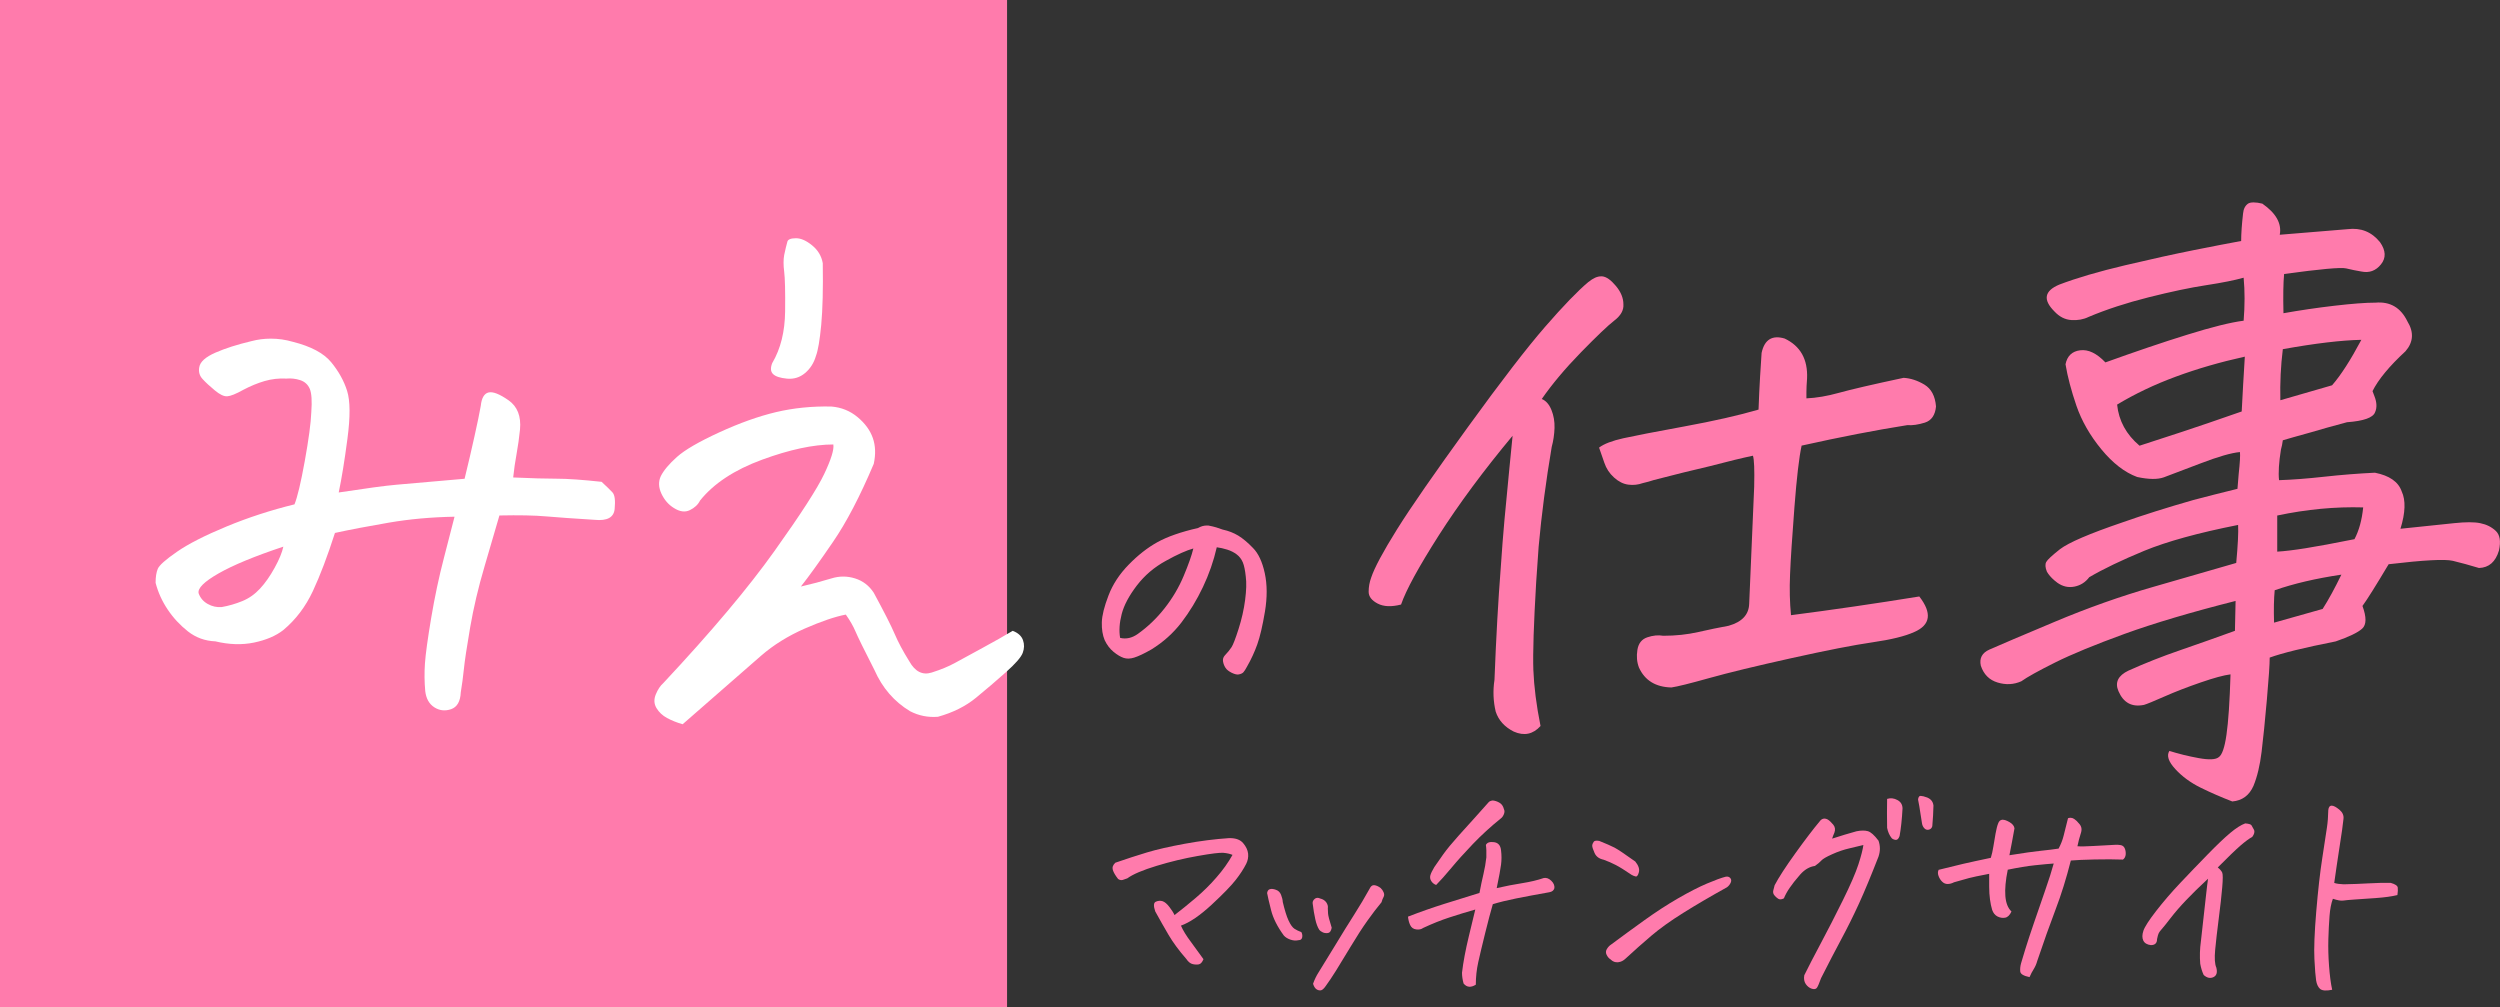
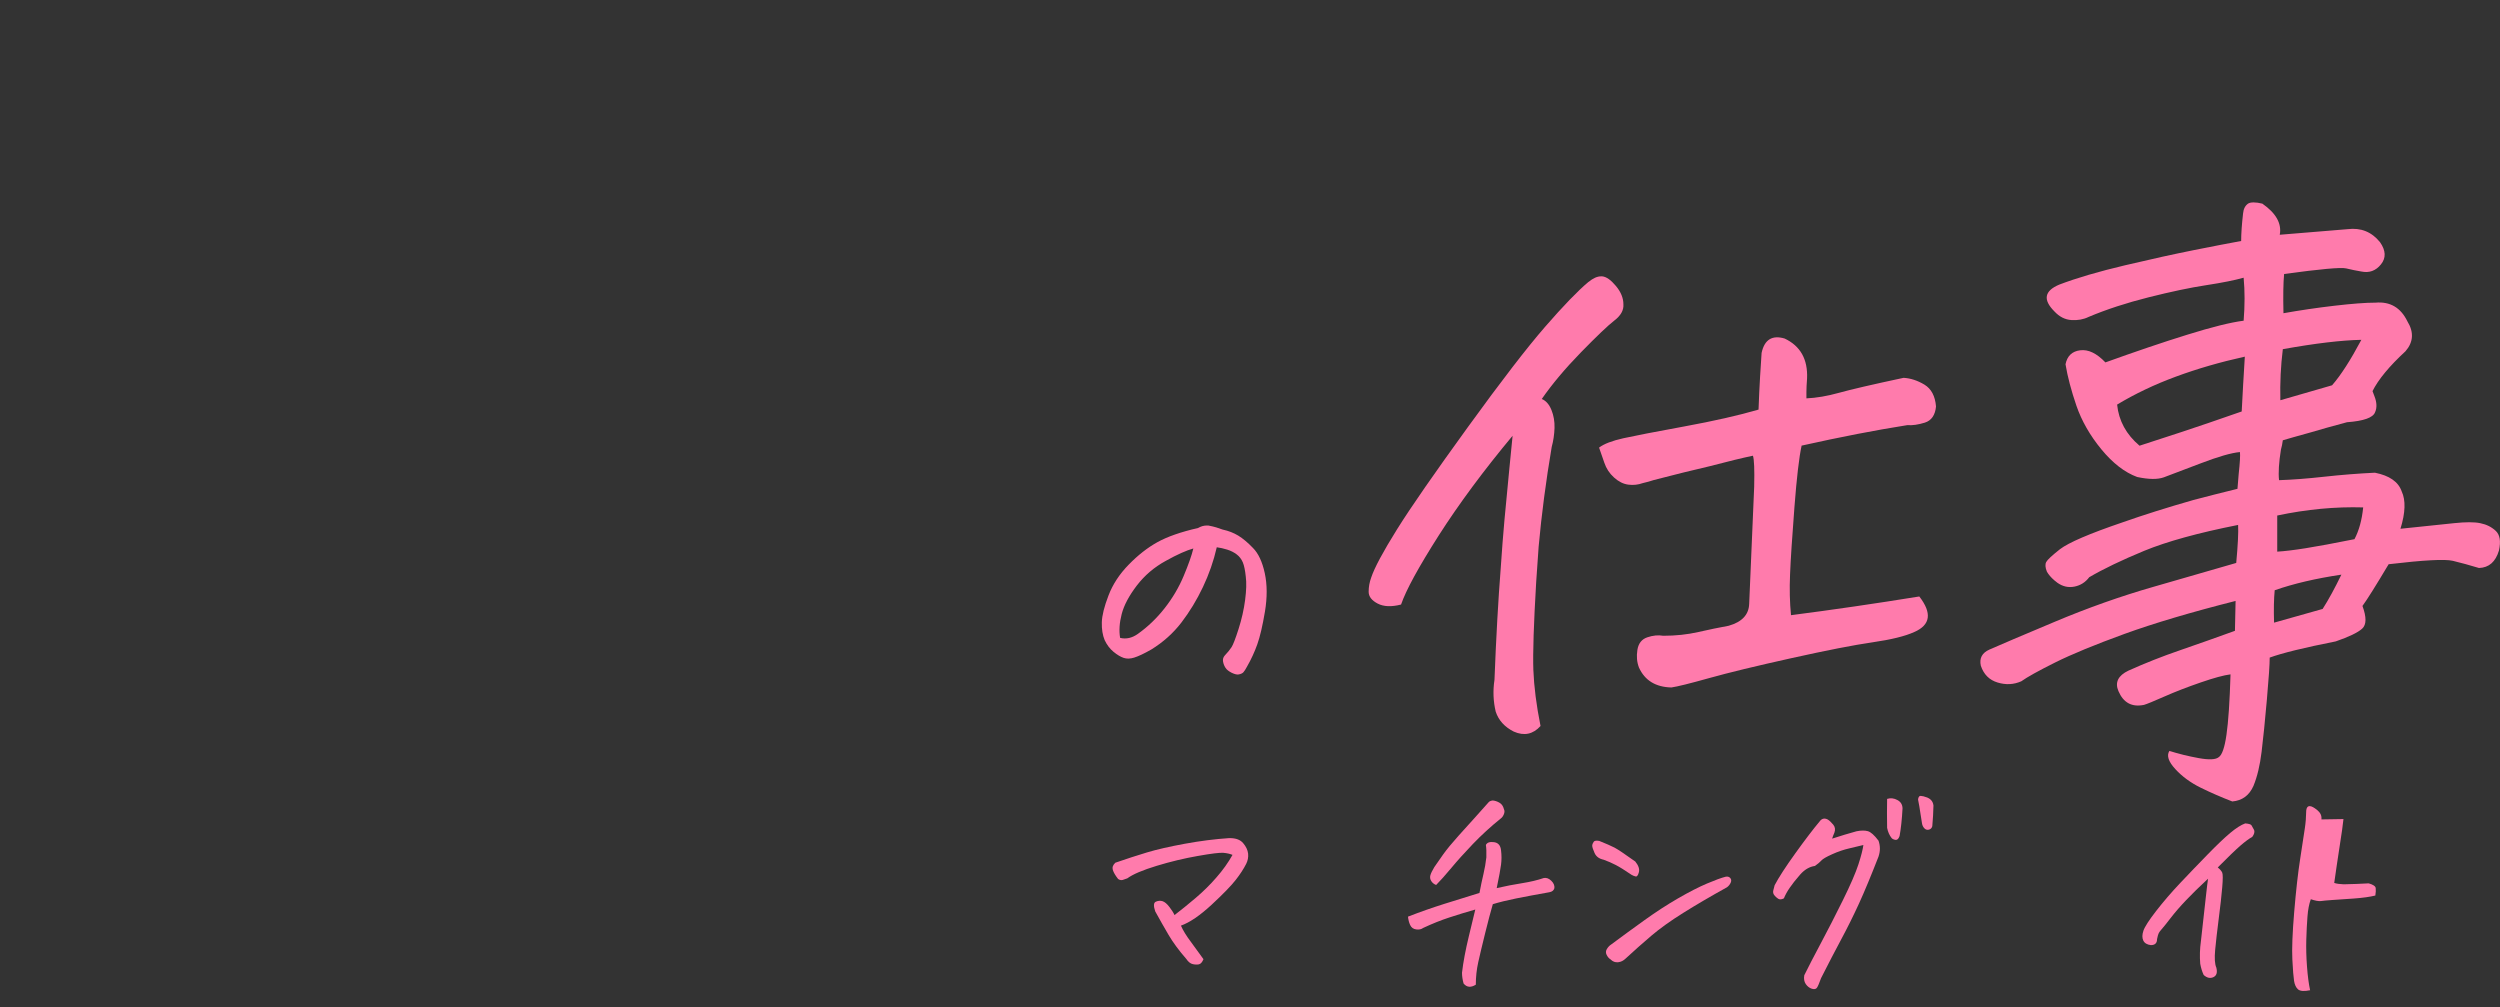
<svg xmlns="http://www.w3.org/2000/svg" id="_レイヤー_2" viewBox="0 0 425 171.2">
  <rect x="0" y="0" width="425" height="171.2" fill="#333333" stroke="none" />
  <defs>
    <style>.cls-1{fill:#ff7bac;}.cls-2{fill:#fff;}</style>
  </defs>
  <g id="D">
-     <rect class="cls-1" x="0" y="0" width="171.2" height="171.2" />
    <path class="cls-1" d="M199.66,155.57c1.12-.86,2.31-1.82,3.57-2.89,1.26-1.07,2.45-2.23,3.55-3.5,1.11-1.26,2.02-2.55,2.75-3.85-.44-.18-.96-.3-1.56-.35-.57-.05-2.01.12-4.32.53-2.3.4-4.64.96-7.01,1.68-2.37.72-4.04,1.43-5,2.13-.29.1-.55.2-.78.27s-.5.03-.78-.16c-.47-.6-.77-1.11-.9-1.54-.13-.43.01-.84.43-1.23,1.88-.65,3.66-1.23,5.35-1.74,1.69-.51,3.84-1,6.45-1.48,2.6-.48,5.12-.8,7.54-.96h.12c1.04,0,1.8.29,2.27.86.49.57.77,1.17.84,1.78.06.61-.05,1.19-.33,1.74-.42.83-1.01,1.75-1.78,2.73-.77.99-2.14,2.4-4.1,4.22-1.97,1.82-3.71,3.01-5.21,3.55.34.78.9,1.71,1.7,2.77.79,1.07,1.5,2.04,2.13,2.93-.21.52-.47.81-.78.88-.31.06-.66.05-1.05-.04-.39-.09-.76-.38-1.09-.88-1.25-1.43-2.25-2.79-3.01-4.08-.76-1.29-1.51-2.62-2.27-4-.31-.91-.29-1.46.08-1.64.39-.18.77-.21,1.15-.1.38.12.77.45,1.19,1,.42.55.7,1,.86,1.37Z" />
-     <path class="cls-1" d="M218.06,153.3c.34,1.43.67,2.5,1,3.2.33.7.66,1.17,1,1.39.34.22.73.41,1.17.57.16.29.2.59.14.9-.07.31-.27.47-.61.47-.42.1-.87.08-1.35-.08-.48-.16-.87-.39-1.15-.7-1.09-1.48-1.82-2.92-2.17-4.3-.35-1.38-.58-2.36-.68-2.93.05-.36.21-.59.47-.66.26-.08.6-.05,1.02.1.42.14.71.43.88.86.17.43.27.83.29,1.19ZM224.28,158.07c-.29-.44-.51-1.04-.68-1.8-.17-.75-.32-1.65-.45-2.7-.03-.29.09-.54.35-.76.26-.22.57-.24.94-.06.44.1.78.32,1.02.64.23.33.33.67.27,1.04,0,.21.01.5.04.88.03.38.23,1.18.62,2.4-.1.55-.31.85-.62.9-.31.05-.61.02-.88-.1s-.48-.27-.61-.45ZM234.74,151c.18.16.34.38.47.68.13.3.13.57,0,.8-.13.23-.25.53-.35.9-.76.91-1.56,1.96-2.4,3.14-.85,1.19-1.8,2.66-2.85,4.41s-1.89,3.12-2.5,4.1c-.61.98-1.19,1.84-1.74,2.6-.34.49-.64.74-.92.74s-.51-.08-.72-.25c-.21-.17-.38-.46-.51-.88.26-.73.57-1.37.92-1.91s1.23-1.98,2.64-4.3c1.41-2.32,2.56-4.19,3.48-5.62.91-1.43,1.77-2.88,2.58-4.34.18-.39.42-.59.7-.59h.08c.34.03.72.2,1.13.51Z" />
    <path class="cls-1" d="M250.88,167.4c-.83.52-1.52.46-2.07-.2-.18-.65-.27-1.26-.27-1.84.21-1.8.6-3.87,1.17-6.23.57-2.36.94-3.86,1.09-4.51-1.54.44-3.01.89-4.41,1.35-1.41.46-2.89,1.05-4.45,1.78-.31.23-.71.32-1.19.25-.48-.06-.82-.31-1.02-.74s-.32-.9-.37-1.43c2.08-.81,4.14-1.53,6.17-2.17,2.03-.64,4.02-1.26,5.98-1.86.23-1.22.46-2.3.68-3.22.22-.92.38-1.87.49-2.83.03-.89,0-1.59-.08-2.11.21-.42.67-.57,1.39-.47.72.1,1.11.57,1.19,1.41.1.81.1,1.61,0,2.4-.1.79-.35,2.13-.74,4,1.48-.34,2.92-.62,4.32-.84,1.39-.22,2.62-.51,3.69-.88.44-.08.87.08,1.27.47.4.39.58.81.53,1.25-.1.39-.39.62-.86.7-2.19.39-4.06.74-5.61,1.05-1.55.31-2.88.64-4,.98-.37,1.25-.8,2.9-1.31,4.96-.51,2.06-.9,3.7-1.17,4.92s-.41,2.49-.41,3.79ZM244.16,150.45c-.37-.13-.64-.35-.84-.66s-.25-.64-.16-.98c.09-.34.32-.81.68-1.41.39-.57.89-1.29,1.5-2.15.61-.86,1.48-1.91,2.6-3.16,1.12-1.25,2.02-2.25,2.7-2.99.68-.74,1.48-1.65,2.42-2.71.13-.16.36-.26.7-.31.36.03.74.15,1.13.37.39.22.65.59.78,1.11.13.26.12.55-.02.88-.14.33-.31.55-.49.68-1.75,1.41-3.33,2.86-4.77,4.36-1.43,1.5-2.66,2.86-3.67,4.08-1.02,1.22-1.88,2.19-2.58,2.89Z" />
    <path class="cls-1" d="M271.86,142.95c1.17.47,2.04.85,2.62,1.15.57.3,1.74,1.09,3.52,2.36.55.68.75,1.28.61,1.82-.14.53-.33.78-.55.72-.22-.05-.45-.14-.68-.27-1.15-.78-2.04-1.34-2.7-1.68-.65-.34-1.34-.64-2.07-.9-.76-.16-1.27-.54-1.54-1.15-.27-.61-.4-1.03-.39-1.25.01-.22.1-.44.25-.64.08-.13.26-.2.55-.2.13,0,.26.01.39.04ZM293.58,150.84c-2.81,1.56-5.29,3.01-7.44,4.36-2.15,1.34-3.96,2.64-5.43,3.89-1.47,1.25-2.92,2.54-4.36,3.87-.37.36-.79.57-1.27.62-.48.05-.91-.1-1.27-.47-.29-.18-.51-.44-.68-.78-.17-.34-.16-.67.04-1,.2-.33.44-.58.72-.76,1.82-1.35,3.7-2.73,5.64-4.12,1.94-1.39,3.85-2.64,5.74-3.73,1.89-1.09,3.53-1.93,4.92-2.52,1.39-.59,2.44-.97,3.14-1.15.34-.08.61-.01.8.2.2.21.23.47.1.78-.13.31-.35.59-.66.82Z" />
    <path class="cls-1" d="M316.78,143.65c-.62.16-1.42.35-2.38.57-.96.22-1.94.55-2.93,1-.99.44-1.6.8-1.84,1.07s-.6.58-1.09.92c-.94.13-1.78.63-2.54,1.5-.76.87-1.34,1.61-1.76,2.23-.42.61-.74,1.2-.98,1.78-.39.21-.72.23-.98.06-.26-.17-.48-.37-.66-.61-.18-.23-.23-.5-.16-.8.08-.3.16-.59.23-.88.68-1.3,1.85-3.11,3.52-5.43,1.67-2.32,3.05-4.13,4.14-5.43.36-.49.82-.6,1.37-.31.29.18.59.47.92.86.33.39.4.85.21,1.37-.16.36-.29.7-.39,1.02,1.51-.49,2.89-.91,4.14-1.25.78-.16,1.43-.16,1.93-.02.51.14,1.11.68,1.82,1.62.31.89.31,1.78,0,2.7-1.28,3.28-2.39,5.96-3.34,8.03-.95,2.07-1.95,4.08-2.99,6.02-1.04,1.94-2.19,4.15-3.44,6.62-.29.81-.51,1.34-.68,1.6-.17.26-.46.33-.88.2-.42-.13-.76-.4-1.04-.8-.27-.4-.36-.91-.25-1.5.68-1.38,1.62-3.2,2.83-5.47s2.46-4.71,3.75-7.32,2.16-4.64,2.62-6.05c.46-1.42.74-2.51.84-3.26ZM322.91,142.17c-.16.44-.38.64-.66.61-.29-.04-.51-.14-.66-.29-.39-.49-.65-1.08-.78-1.76-.03-1.74-.03-3.39,0-4.92.6-.18,1.18-.12,1.76.2.57.31.86.79.86,1.45-.1,1.85-.27,3.42-.51,4.73ZM328.69,136.9c-.03,1.2-.09,2.38-.2,3.55-.08.31-.27.51-.57.59-.3.08-.56,0-.78-.23-.22-.23-.36-.53-.41-.9-.23-1.54-.38-2.49-.45-2.87-.07-.38-.14-.75-.21-1.11.03-.31.13-.52.31-.62h.2c.21,0,.56.09,1.05.27.62.26.98.7,1.05,1.33Z" />
-     <path class="cls-1" d="M345.02,166.11c-1.02-.21-1.54-.53-1.58-.96s0-.89.14-1.39c.13-.47.38-1.31.76-2.52.38-1.21.85-2.66,1.43-4.34.57-1.68,1.2-3.5,1.88-5.45.68-1.95,1.17-3.5,1.48-4.65-.76.05-1.81.15-3.16.29-1.35.14-2.9.4-4.65.76-.37,1.8-.5,3.29-.41,4.47.09,1.19.44,2.06,1.04,2.64-.29.62-.65.98-1.09,1.05-.44.08-.87,0-1.29-.21-.42-.22-.72-.59-.9-1.11-.16-.52-.28-1.11-.37-1.76-.09-.65-.14-1.39-.14-2.23v-2.15c-1.77.34-2.91.58-3.42.72-.51.14-1.36.38-2.56.72-.34.18-.69.28-1.05.29-.37.01-.68-.12-.96-.39s-.48-.6-.62-.98c-.14-.38-.14-.72.02-1.04,1.54-.39,2.93-.73,4.18-1.02,1.25-.29,2.81-.62,4.69-1.02.18-.6.33-1.24.43-1.91.1-.68.23-1.41.37-2.19.14-.78.29-1.37.45-1.76.13-.36.35-.57.66-.61s.73.09,1.25.39c.52.3.81.66.86,1.07-.26,1.48-.55,3.01-.86,4.57,2.42-.39,4.21-.64,5.37-.76,1.16-.12,2.15-.24,2.99-.37.39-.73.68-1.46.86-2.21.18-.74.43-1.72.74-2.95.13-.05.27-.08.43-.08.21,0,.42.07.62.2.31.21.57.46.78.74.44.44.57.96.39,1.56-.26.81-.47,1.59-.62,2.34.52.05,1.42.04,2.7-.04,1.28-.08,2.5-.14,3.67-.2.29-.03.6-.01.94.04.34.05.58.23.72.53.14.3.2.64.18,1.04-.03.39-.18.69-.47.9-1.41-.05-3.01-.06-4.82-.02-1.81.04-3.16.1-4.04.18-.76,3-1.62,5.78-2.6,8.34-.98,2.57-2.01,5.48-3.11,8.73-.13.49-.33.95-.59,1.37-.26.42-.5.86-.7,1.33Z" />
    <path class="cls-1" d="M381.71,139.98c.6.05.95.16,1.05.33.1.17.24.42.41.74.17.33.07.74-.29,1.23-.5.26-1.16.75-1.99,1.46-.83.72-2.12,1.96-3.87,3.73.39.31.64.61.76.88s.12,1.11,0,2.5c-.12,1.39-.31,3.16-.59,5.29-.27,2.14-.48,3.91-.61,5.33-.13,1.42-.07,2.43.2,3.03.21.83.04,1.37-.51,1.62-.55.25-1.09.12-1.64-.37-.26-.55-.46-1.19-.59-1.91-.1-1.25-.07-2.54.12-3.87.39-3.49.67-6,.84-7.54.17-1.54.29-2.55.37-3.05-1.46,1.35-2.7,2.57-3.73,3.65-1.03,1.08-1.91,2.1-2.64,3.05-.73.95-1.24,1.58-1.52,1.89-.23.26-.4.48-.49.66-.09.18-.19.52-.29,1.02,0,.68-.35,1.02-1.05,1.02-.65-.08-1.08-.34-1.29-.78-.21-.44-.2-1,.02-1.66.22-.66.94-1.78,2.15-3.34s2.58-3.16,4.12-4.79c1.54-1.63,3.09-3.24,4.65-4.84s2.84-2.82,3.83-3.65c.99-.83,1.85-1.38,2.58-1.64Z" />
-     <path class="cls-1" d="M398.39,139.24c-.13,1.2-.31,2.47-.53,3.83-.22,1.35-.42,2.7-.61,4.04-.18,1.34-.33,2.34-.43,2.99.42.13.95.21,1.6.23,1.51-.03,2.93-.08,4.26-.16s2.58-.1,3.75-.08c.75.21,1.15.48,1.19.8.04.33.02.75-.06,1.27-.94.23-2.16.4-3.67.51-1.51.1-2.73.19-3.65.25-.92.07-1.57.12-1.93.18-.37.05-.94-.05-1.72-.31-.29.78-.48,1.76-.57,2.95-.09,1.19-.16,2.5-.2,3.95s0,2.96.12,4.55c.12,1.59.29,2.93.53,4.02-1.02.21-1.71.16-2.07-.16-.34-.31-.56-.79-.66-1.43-.1-.64-.2-1.85-.29-3.63-.09-1.78.01-4.47.31-8.05.3-3.58.64-6.65,1.04-9.2.39-2.55.65-4.26.78-5.12.13-.86.21-1.85.23-2.97.05-.49.25-.74.59-.74.31,0,.74.23,1.29.68.55.46.78.98.7,1.58Z" />
-     <path class="cls-2" d="M57.59,83.72c4.59-.7,7.87-1.15,9.85-1.32,1.98-.18,5.82-.51,11.54-1.01.64-2.61,1.2-5.03,1.69-7.25.49-2.22.85-3.93,1.06-5.14.14-1.34.58-2.1,1.32-2.28.74-.18,1.87.26,3.39,1.32,1.52,1.06,2.17,2.72,1.96,4.98-.14,1.41-.34,2.79-.58,4.13-.25,1.34-.44,2.68-.58,4.02,3.11.14,5.58.21,7.41.21s4.38.18,7.62.53c.85.78,1.46,1.38,1.85,1.8.39.42.51,1.36.37,2.81-.14,1.45-1.27,2.06-3.39,1.85-3.46-.21-6.19-.41-8.21-.58-2.01-.18-4.68-.23-7.99-.16-.57,1.98-1.4,4.82-2.49,8.52-1.1,3.71-1.92,7.22-2.49,10.54-.57,3.32-.92,5.67-1.06,7.04-.14,1.38-.32,2.7-.53,3.97-.07,1.55-.62,2.5-1.64,2.86-1.02.35-1.98.25-2.86-.32-.88-.57-1.39-1.48-1.54-2.75-.14-1.55-.16-3.12-.05-4.71.11-1.59.46-4.16,1.06-7.73.6-3.56,1.32-6.97,2.17-10.22.85-3.25,1.45-5.58,1.8-6.99-3.95.07-7.68.41-11.17,1.01-3.49.6-6.55,1.18-9.16,1.75-1.27,3.95-2.52,7.25-3.76,9.9-1.24,2.65-2.91,4.85-5.03,6.62-1.27.99-2.93,1.69-4.98,2.12-2.05.42-4.24.35-6.56-.21-1.77-.07-3.32-.64-4.66-1.69-1.34-1.06-2.49-2.29-3.44-3.71-.95-1.41-1.64-2.93-2.06-4.55,0-.99.12-1.78.37-2.38.25-.6,1.34-1.57,3.28-2.91,1.94-1.34,4.75-2.77,8.42-4.29,3.67-1.52,7.52-2.77,11.54-3.76.49-1.2,1.08-3.65,1.75-7.36.67-3.71,1.04-6.48,1.11-8.31.14-1.91.05-3.23-.26-3.97-.32-.74-.87-1.23-1.64-1.48-.78-.25-1.55-.33-2.33-.26-1.27-.07-2.51.07-3.71.42-1.2.35-2.4.85-3.6,1.48-1.27.71-2.19,1.08-2.75,1.11-.57.04-1.27-.3-2.12-1.01-.85-.7-1.54-1.34-2.06-1.91-.53-.56-.72-1.23-.58-2.01.14-.92,1.06-1.75,2.75-2.49s3.74-1.39,6.14-1.96c1.06-.28,2.15-.42,3.28-.42,1.27,0,2.51.18,3.71.53,3.11.78,5.29,1.94,6.56,3.49,1.27,1.55,2.17,3.18,2.7,4.87.53,1.69.55,4.41.05,8.15-.49,3.74-.99,6.78-1.48,9.11ZM48.17,92.93c-4.87,1.62-8.54,3.14-11.01,4.55-2.47,1.41-3.6,2.54-3.39,3.39.28.78.79,1.38,1.54,1.8.74.42,1.54.6,2.38.53,1.2-.21,2.36-.55,3.49-1.01,1.13-.46,2.13-1.16,3.02-2.12.88-.95,1.71-2.13,2.49-3.55.78-1.41,1.27-2.61,1.48-3.6Z" />
-     <path class="cls-2" d="M141.67,75.56c-3.39,0-7.43.87-12.12,2.59-4.7,1.73-8.21,4.04-10.54,6.94-.35.71-.94,1.25-1.75,1.64-.81.39-1.71.26-2.7-.37-.92-.56-1.62-1.38-2.12-2.44-.49-1.06-.53-2.05-.11-2.96.49-.99,1.41-2.08,2.75-3.28,1.34-1.2,3.74-2.59,7.2-4.18,3.46-1.59,6.67-2.73,9.64-3.44,2.96-.7,6.1-1.02,9.42-.95,1.69.14,3.18.74,4.45,1.8,1.27,1.06,2.13,2.24,2.59,3.55.46,1.31.51,2.77.16,4.39-2.33,5.51-4.64,9.94-6.94,13.29-2.29,3.35-4.11,5.88-5.45,7.57,1.83-.42,3.56-.88,5.19-1.38,1.34-.42,2.68-.42,4.02,0,1.34.42,2.4,1.24,3.18,2.44,1.76,3.25,2.95,5.58,3.55,6.99.6,1.41,1.43,2.96,2.49,4.66.99,1.77,2.26,2.4,3.81,1.91,1.55-.49,2.88-1.04,3.97-1.64,1.09-.6,2.65-1.45,4.66-2.54,2.01-1.09,3.72-2.06,5.14-2.91.92.35,1.5.88,1.75,1.59.25.71.23,1.43-.05,2.17-.28.74-1.24,1.84-2.86,3.28-1.62,1.45-3.32,2.89-5.08,4.34-1.77,1.45-3.92,2.52-6.46,3.23-1.69.14-3.28-.18-4.76-.95-2.68-1.62-4.7-3.95-6.04-6.99-1.77-3.46-2.84-5.65-3.23-6.57-.39-.92-.94-1.87-1.64-2.86-1.84.35-4.17,1.15-6.99,2.38-2.82,1.24-5.29,2.77-7.41,4.61-4.38,3.81-8.82,7.69-13.34,11.65-.99-.28-1.87-.64-2.65-1.06-.78-.42-1.38-.99-1.8-1.69-.42-.71-.46-1.48-.11-2.33.35-.85.78-1.48,1.27-1.91,8.12-8.68,14.42-16.16,18.9-22.45,4.48-6.28,7.31-10.66,8.47-13.13,1.17-2.47,1.68-4.13,1.54-4.98ZM131.3,61.69c1.41-2.4,2.13-5.31,2.17-8.74.04-3.42-.02-5.68-.16-6.78-.14-1.09-.14-2.03,0-2.81.21-.99.39-1.73.53-2.22.07-.42.56-.64,1.48-.64.85,0,1.76.41,2.75,1.22.99.81,1.59,1.82,1.8,3.02.07,4.38-.02,7.87-.26,10.48-.25,2.61-.55,4.38-.9,5.29-.35,1.2-.97,2.17-1.85,2.91-.88.74-1.91,1.06-3.07.95-1.16-.11-1.96-.37-2.38-.79-.42-.42-.46-1.06-.11-1.91Z" />
+     <path class="cls-1" d="M398.39,139.24c-.13,1.2-.31,2.47-.53,3.83-.22,1.35-.42,2.7-.61,4.04-.18,1.34-.33,2.34-.43,2.99.42.13.95.21,1.6.23,1.51-.03,2.93-.08,4.26-.16c.75.21,1.15.48,1.19.8.04.33.02.75-.06,1.27-.94.23-2.16.4-3.67.51-1.51.1-2.73.19-3.65.25-.92.07-1.57.12-1.93.18-.37.05-.94-.05-1.72-.31-.29.78-.48,1.76-.57,2.95-.09,1.19-.16,2.5-.2,3.95s0,2.96.12,4.55c.12,1.59.29,2.93.53,4.02-1.02.21-1.71.16-2.07-.16-.34-.31-.56-.79-.66-1.43-.1-.64-.2-1.85-.29-3.63-.09-1.78.01-4.47.31-8.05.3-3.58.64-6.65,1.04-9.2.39-2.55.65-4.26.78-5.12.13-.86.21-1.85.23-2.97.05-.49.25-.74.59-.74.31,0,.74.23,1.29.68.55.46.78.98.7,1.58Z" />
    <path class="cls-1" d="M206.85,93.04c-.53,2.33-1.32,4.59-2.36,6.78-1.04,2.19-2.26,4.19-3.65,6.01-1.4,1.82-3.1,3.34-5.11,4.58-1.24.71-2.21,1.16-2.91,1.38-.67.21-1.27.23-1.8.05-.53-.18-1.1-.52-1.72-1.03-.62-.51-1.12-1.17-1.51-1.99-.35-.85-.51-1.85-.48-3.02.03-1.16.41-2.69,1.14-4.58.72-1.89,1.87-3.64,3.44-5.24,1.57-1.61,3.19-2.88,4.87-3.81,1.68-.93,3.98-1.74,6.91-2.41.49-.28.97-.42,1.43-.42h.32c.56.11,1.01.21,1.35.32.33.11.7.23,1.09.37.99.21,1.87.56,2.65,1.03.78.48,1.61,1.17,2.49,2.09.92.92,1.59,2.35,2.01,4.29.42,1.94.43,4.12.03,6.54-.41,2.42-.84,4.27-1.3,5.56-.46,1.29-1.04,2.55-1.75,3.79-.25.46-.45.78-.61.95-.16.18-.42.3-.77.37-.28.07-.68-.02-1.19-.26-.51-.25-.87-.53-1.08-.85-.21-.32-.35-.67-.42-1.06-.07-.39.02-.72.26-1.01.53-.56.93-1.05,1.19-1.46.26-.41.66-1.44,1.19-3.1.53-1.66.9-3.3,1.11-4.92.21-1.62.25-2.95.11-3.97-.11-1.06-.27-1.86-.5-2.41-.23-.55-.57-1-1.03-1.35-.46-.35-1-.63-1.61-.82-.62-.19-1.21-.33-1.77-.4ZM190.43,108.44c1.02.25,2.03.02,3.02-.69,1.69-1.2,3.21-2.66,4.55-4.37,1.34-1.71,2.42-3.54,3.23-5.48.81-1.94,1.36-3.49,1.64-4.66-1.16.32-2.74,1.02-4.71,2.12-1.94,1.06-3.57,2.45-4.9,4.18-1.32,1.73-2.18,3.34-2.57,4.84-.39,1.5-.48,2.85-.27,4.05Z" />
    <path class="cls-1" d="M270.05,47.93c.78-.64,1.48-.95,2.12-.95h.21c.71.07,1.48.62,2.33,1.64.85,1.02,1.27,2.06,1.27,3.12.07.99-.44,1.91-1.54,2.75-1.1.85-2.98,2.65-5.67,5.4-2.68,2.75-4.91,5.4-6.67,7.94.7.28,1.25.9,1.64,1.85.39.95.56,1.98.53,3.07-.04,1.1-.19,2.17-.48,3.23-.99,5.86-1.73,11.51-2.22,16.94-.14,2.05-.28,4.06-.42,6.04-.42,7.13-.58,12.11-.48,14.93.11,2.82.51,6,1.22,9.53-1.27,1.41-2.79,1.73-4.55.95-1.55-.78-2.58-1.91-3.07-3.39-.42-1.77-.49-3.57-.21-5.4.28-7.27.64-13.59,1.06-18.95.21-3.11.42-5.86.64-8.26.64-6.71,1.09-11.47,1.38-14.29-4.94,5.93-9.12,11.58-12.55,16.94-3.42,5.37-5.56,9.28-6.41,11.75-1.62.42-2.95.37-3.97-.16-1.02-.53-1.54-1.2-1.54-2.01s.14-1.6.42-2.38c.56-1.69,2.03-4.43,4.39-8.21,2.36-3.78,6.39-9.58,12.07-17.42,5.68-7.84,10.06-13.52,13.13-17.05,3.07-3.53,5.52-6.07,7.36-7.62ZM306.27,75.78c-.42,1.91-.83,5.4-1.22,10.48-.39,5.08-.64,8.88-.74,11.38-.11,2.51-.05,4.82.16,6.94,7.13-.92,14.4-1.98,21.81-3.18,2.19,2.82,1.91,4.84-.85,6.04-1.55.71-3.92,1.29-7.09,1.75-3.18.46-7.78,1.36-13.82,2.7-6.04,1.34-10.69,2.47-13.98,3.39-3.28.92-5.42,1.45-6.41,1.59-2.68-.07-4.52-1.2-5.51-3.39-.35-.92-.44-1.92-.26-3.02.18-1.09.74-1.8,1.69-2.12.95-.32,1.85-.41,2.7-.26,2.12,0,4.11-.21,5.98-.64,1.87-.42,3.58-.78,5.14-1.06,2.26-.64,3.42-1.87,3.49-3.71.14-2.89.42-9.53.85-19.91.07-2.89,0-4.66-.21-5.29-1.69.35-4.17.95-7.41,1.8-2.75.64-5.9,1.41-9.42,2.33-.64.21-1.27.39-1.91.53-.78.28-1.59.37-2.44.26-.85-.11-1.66-.51-2.44-1.22-.78-.7-1.32-1.54-1.64-2.49-.32-.95-.62-1.82-.9-2.59.85-.64,2.22-1.16,4.13-1.59,1.91-.42,5.36-1.09,10.38-2.01,5.01-.92,9.21-1.87,12.6-2.86.07-1.98.16-3.83.26-5.56.11-1.73.19-3.09.26-4.08.49-2.26,1.8-3.07,3.92-2.44,2.68,1.27,3.95,3.53,3.81,6.78-.07.92-.11,1.69-.11,2.33v1.06c1.69-.07,3.55-.39,5.56-.95,2.01-.56,5.67-1.41,10.96-2.54,1.2.07,2.38.46,3.55,1.16,1.16.71,1.82,1.94,1.96,3.71-.14,1.48-.78,2.4-1.91,2.75-1.13.35-2.12.49-2.96.42-5.37.85-11.37,2.01-18,3.49Z" />
    <path class="cls-1" d="M368.81,127.66c1.55.49,3.21.9,4.98,1.22,1.76.32,2.89.26,3.39-.16.56-.35,1.01-1.62,1.32-3.81.32-2.19.55-5.61.69-10.27-1.13.14-2.82.6-5.08,1.38-2.26.78-4.31,1.57-6.14,2.38-1.84.81-3,1.29-3.49,1.43-2.05.42-3.49-.35-4.34-2.33-.64-1.48-.07-2.65,1.69-3.49,2.82-1.27,5.77-2.44,8.84-3.49,3.07-1.06,6.16-2.15,9.27-3.28l.11-5.08c-7.55,1.91-13.85,3.78-18.9,5.61-5.05,1.84-8.98,3.46-11.81,4.87-2.82,1.41-4.73,2.47-5.72,3.18-1.27.56-2.61.64-4.02.21-1.41-.42-2.37-1.38-2.86-2.86-.28-1.27.21-2.19,1.48-2.75,1.76-.78,5.45-2.35,11.07-4.71,5.61-2.36,11.19-4.34,16.73-5.93,5.54-1.59,10.25-2.95,14.14-4.08.28-3.03.39-5.19.32-6.46-6.78,1.34-12.09,2.81-15.94,4.39-3.85,1.59-6.97,3.09-9.37,4.5-.64.85-1.47,1.38-2.49,1.59-1.02.21-2,0-2.91-.64l-.53-.42c-.57-.49-.99-.99-1.27-1.48-.28-.7-.32-1.25-.11-1.64.21-.39.99-1.11,2.33-2.17,1.48-1.13,5.01-2.65,10.59-4.55,3.6-1.27,7.62-2.54,12.07-3.81,2.4-.64,4.91-1.27,7.52-1.91.07-.92.14-1.76.21-2.54.21-1.91.28-3.14.21-3.71-1.48.14-3.74.79-6.78,1.96-3.04,1.16-5.08,1.94-6.14,2.33-1.06.39-2.58.37-4.55-.05-2.12-.78-4.15-2.35-6.09-4.71-1.94-2.36-3.35-4.83-4.24-7.41-.88-2.58-1.5-4.92-1.85-7.04.28-1.41,1.11-2.21,2.49-2.38,1.38-.18,2.81.51,4.29,2.06,5.08-1.83,9.72-3.41,13.92-4.71,4.2-1.31,7.39-2.1,9.58-2.38.21-2.61.21-5.05,0-7.31-1.48.42-3.6.85-6.35,1.27-2.75.42-6.02,1.11-9.79,2.06-3.78.95-7.18,2.06-10.22,3.34-.85.42-1.82.6-2.91.53-1.1-.07-2.06-.56-2.91-1.48-1.98-1.98-1.69-3.49.85-4.55,2.96-1.13,6.69-2.22,11.17-3.28,4.48-1.06,8.4-1.92,11.75-2.59,3.35-.67,6.02-1.18,7.99-1.54,0-1.27.11-2.82.32-4.66.07-.78.35-1.34.85-1.69.21-.14.53-.21.95-.21s.92.07,1.48.21c2.33,1.62,3.32,3.39,2.96,5.29,6.14-.49,9.99-.81,11.54-.95,2.26-.28,4.09.46,5.51,2.22.99,1.41,1.04,2.67.16,3.76-.88,1.1-2,1.5-3.34,1.22-.85-.14-1.71-.32-2.59-.53-.88-.21-4.39.11-10.54.95-.14,1.48-.18,3.71-.11,6.67,2.75-.49,5.63-.92,8.63-1.27,3-.35,5.35-.53,7.04-.53,2.47-.21,4.27.85,5.4,3.18,1.13,1.84,1.02,3.53-.32,5.08-2.75,2.54-4.62,4.8-5.61,6.78l.32.85c.42,1.06.46,1.98.11,2.75-.35.92-1.94,1.48-4.77,1.69-2.4.64-4.41,1.2-6.04,1.69-2.54.71-4.17,1.16-4.87,1.38-.07.57-.18,1.1-.32,1.59-.35,2.19-.46,3.92-.32,5.19,2.19-.07,4.73-.26,7.62-.58,2.89-.32,5.79-.55,8.68-.69,2.47.49,3.99,1.55,4.55,3.18.7,1.48.64,3.6-.21,6.35l9.11-.95c1.98-.21,3.46-.21,4.45,0,1.06.21,1.94.65,2.65,1.32.7.67.88,1.78.53,3.34-.57,1.91-1.69,2.9-3.39,2.96-1.62-.49-3.11-.9-4.45-1.22-1.34-.32-4.98-.12-10.91.58-2.19,3.67-3.67,6.04-4.45,7.09.7,1.91.69,3.19-.05,3.86-.74.67-2.24,1.39-4.5,2.17-5.37,1.06-9.11,1.98-11.22,2.75,0,1.13-.16,3.51-.48,7.15-.32,3.64-.62,6.6-.9,8.89-.28,2.29-.74,4.22-1.38,5.77-.71,1.62-1.91,2.5-3.6,2.65-1.84-.71-3.62-1.48-5.35-2.33-1.73-.85-3.18-1.91-4.34-3.18-1.17-1.27-1.5-2.29-1.01-3.07ZM381.62,60.63c-4.17.92-8.07,2.05-11.7,3.39-3.64,1.34-6.97,2.93-10.01,4.76.28,2.75,1.55,5.08,3.81,6.99,1.98-.64,4.36-1.41,7.15-2.33,2.79-.92,6.19-2.08,10.22-3.49.14-2.82.32-5.93.53-9.32ZM398.03,97.69c-4.31.64-8.08,1.52-11.33,2.65-.14,1.41-.18,3.25-.11,5.51l8.26-2.33c.99-1.55,2.05-3.49,3.18-5.82ZM401.74,86.26c-4.73-.14-9.6.32-14.61,1.38v6.14c1.2-.07,2.81-.26,4.82-.58,2.01-.32,4.78-.83,8.31-1.54.78-1.48,1.27-3.28,1.48-5.4ZM401.42,57.77c-3.39.07-7.84.6-13.34,1.59-.35,2.82-.49,5.72-.42,8.68l8.79-2.54c1.48-1.69,3.14-4.27,4.98-7.73Z" />
  </g>
</svg>